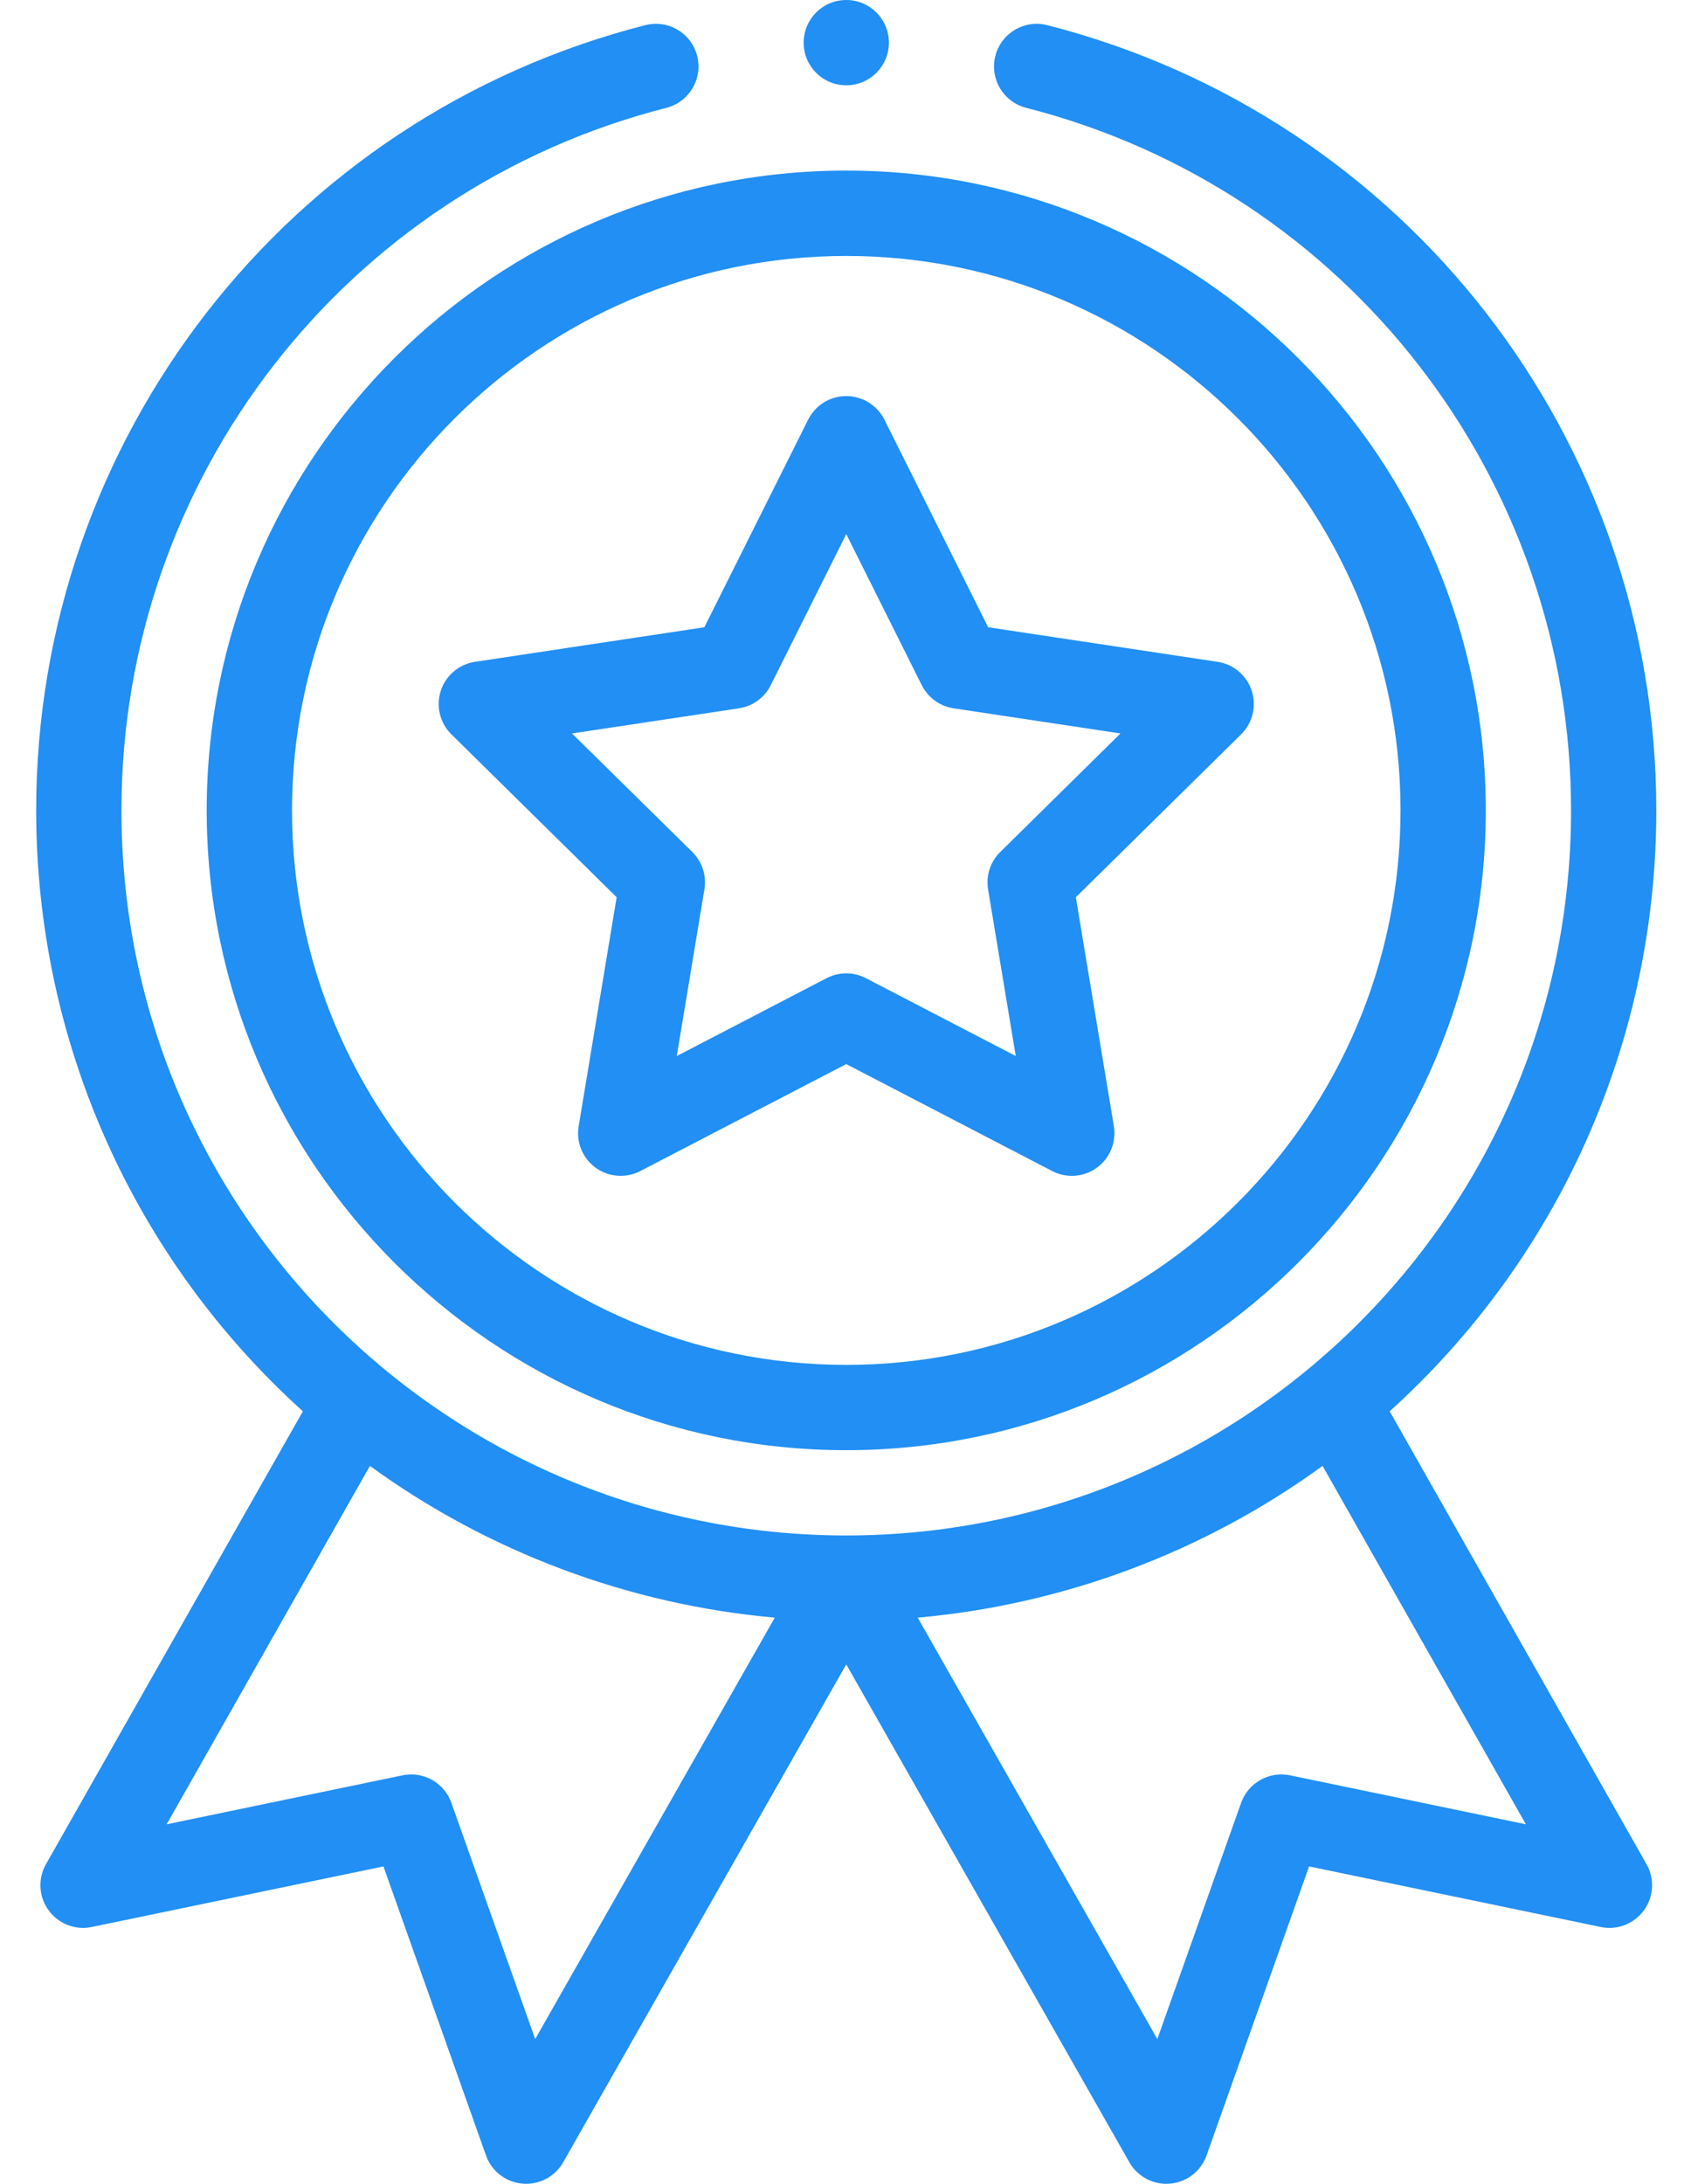
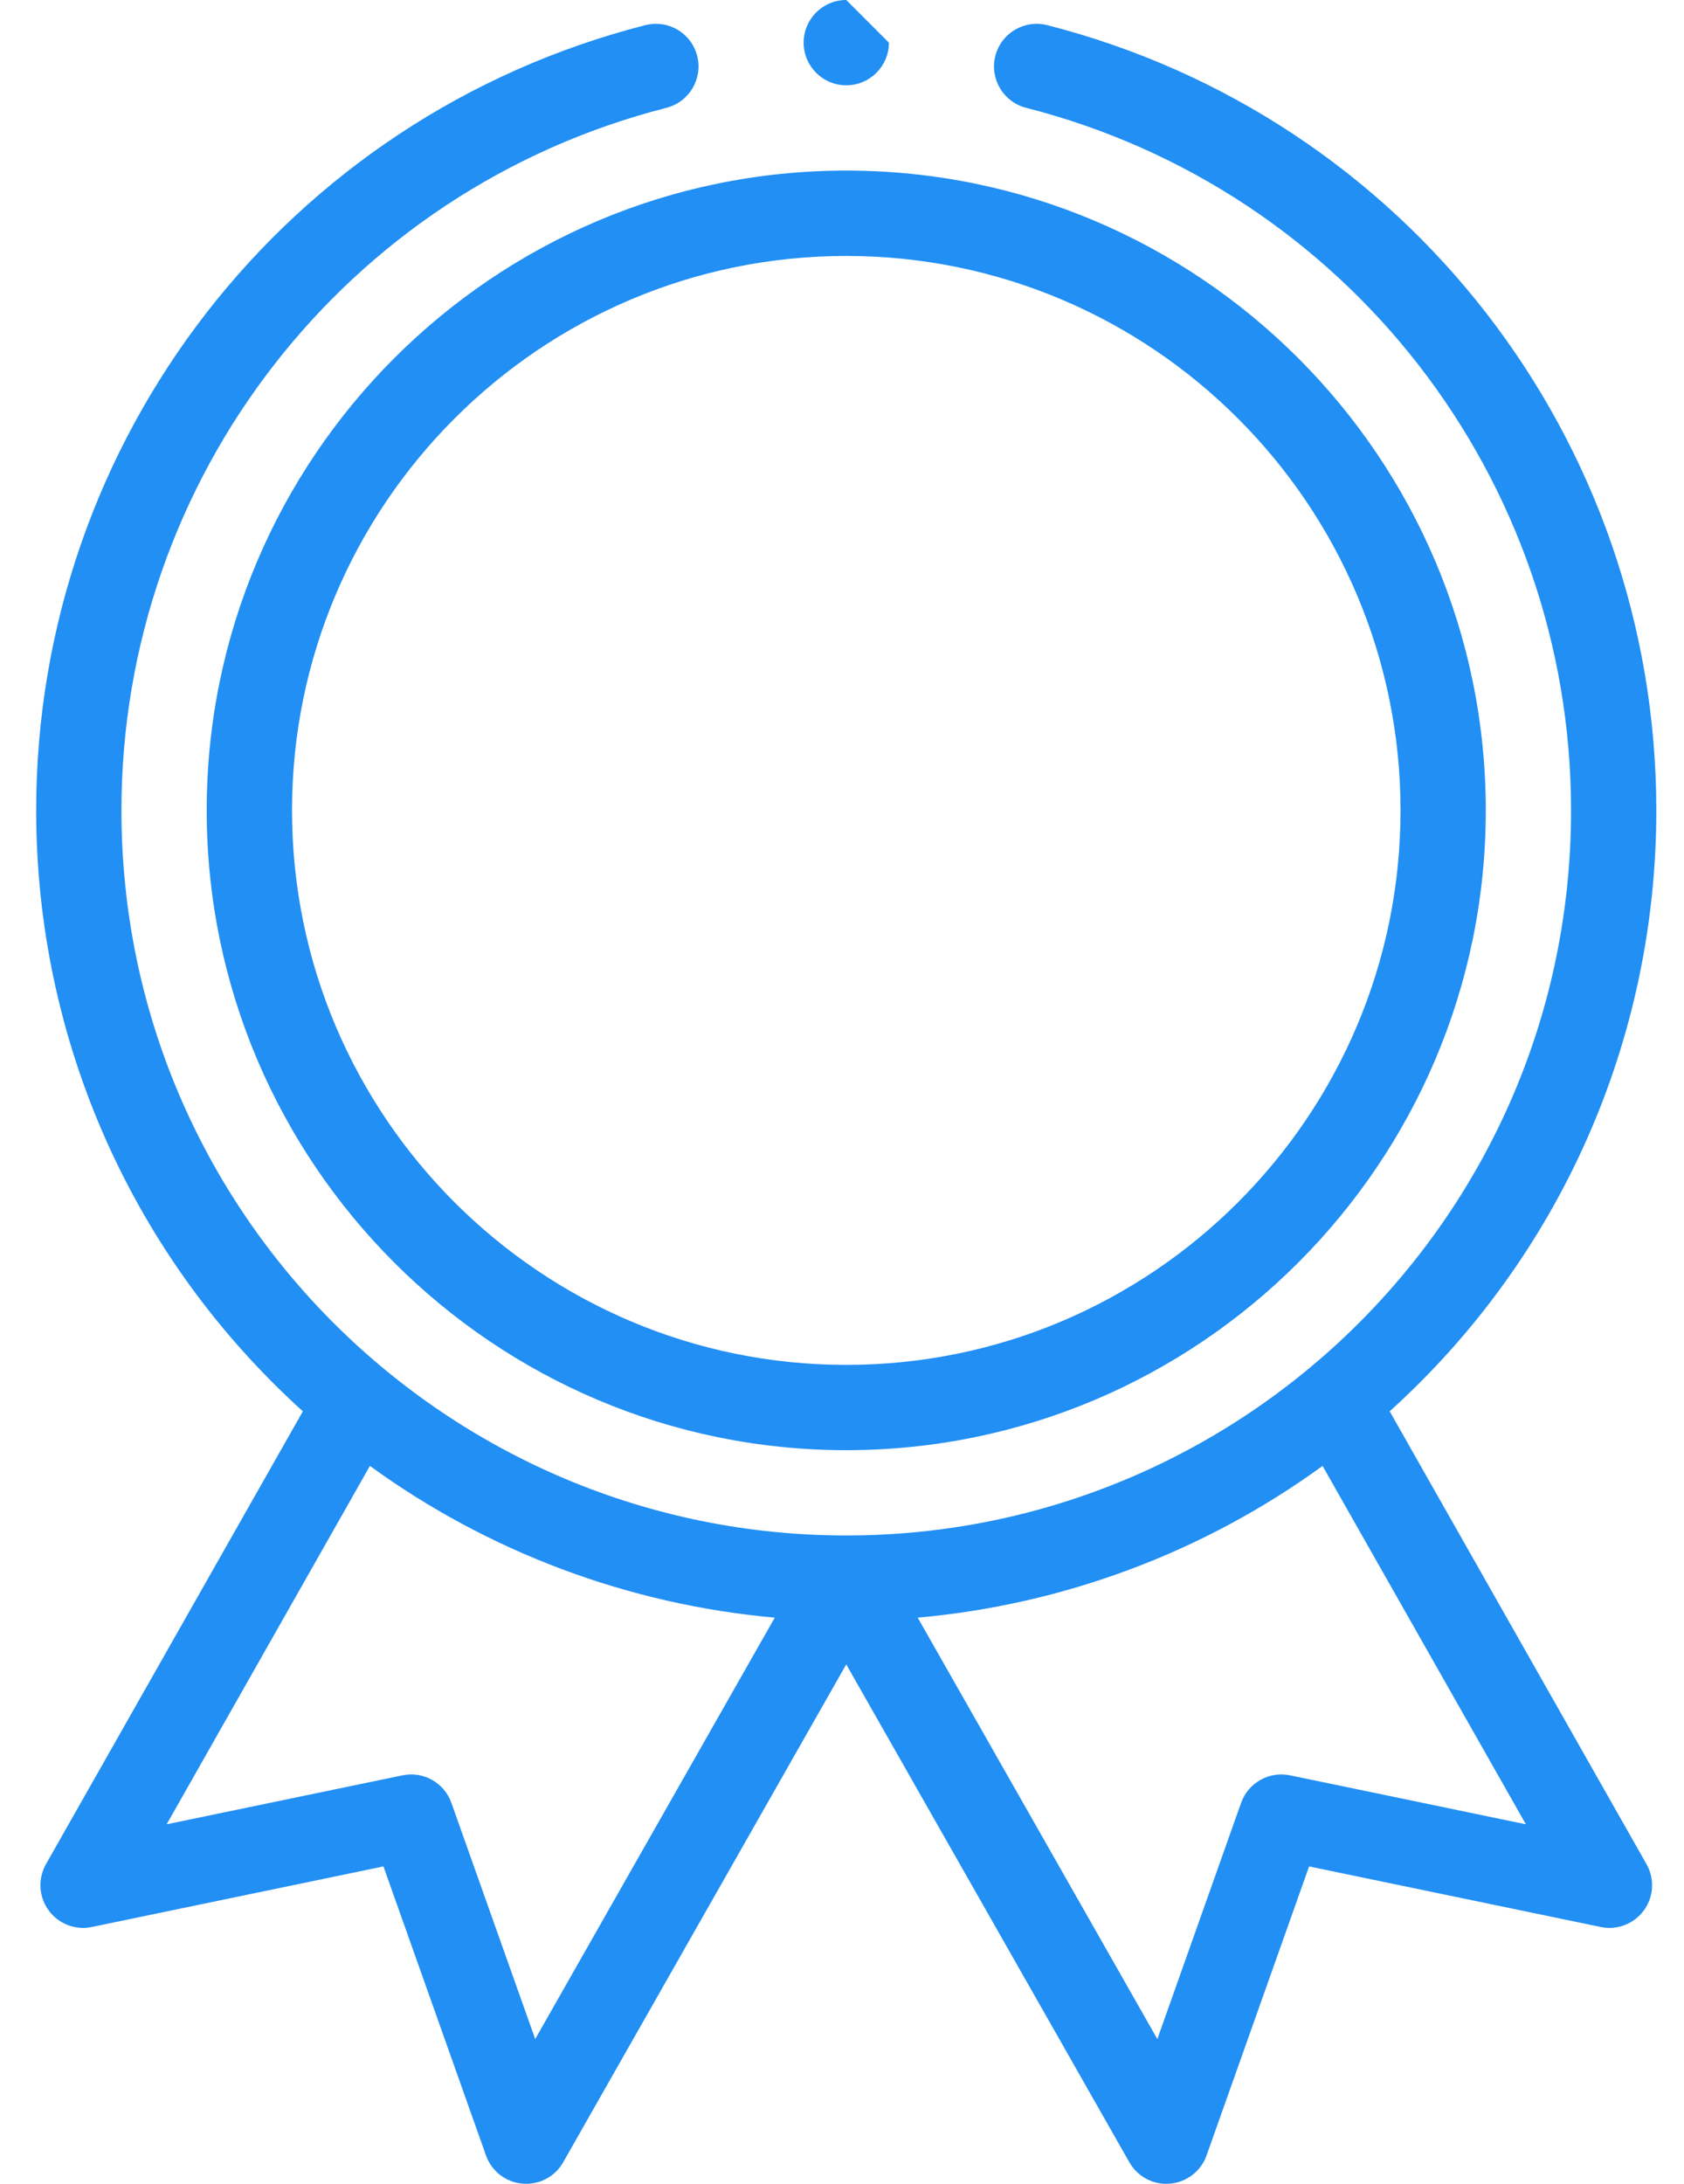
<svg xmlns="http://www.w3.org/2000/svg" width="27" height="35" viewBox="0 0 27 35" fill="none">
  <path d="M3.314 12.988C3.314 18.642 7.914 23.242 13.568 23.242C19.223 23.242 23.822 18.642 23.822 12.988C23.822 7.334 19.223 2.734 13.568 2.734C7.914 2.734 3.314 7.334 3.314 12.988ZM13.568 4.102C18.469 4.102 22.455 8.088 22.455 12.988C22.455 17.889 18.469 21.875 13.568 21.875C8.668 21.875 4.682 17.889 4.682 12.988C4.682 8.088 8.668 4.102 13.568 4.102Z" fill="#218FF4" />
-   <path d="M7.238 11.77L9.887 14.38L9.278 18.05C9.235 18.305 9.341 18.563 9.55 18.715C9.76 18.867 10.037 18.887 10.267 18.768L13.568 17.054L16.869 18.768C17.097 18.887 17.375 18.868 17.586 18.715C17.796 18.563 17.901 18.305 17.859 18.05L17.249 14.38L19.899 11.77C20.083 11.588 20.149 11.318 20.069 11.071C19.989 10.825 19.777 10.645 19.521 10.607L15.843 10.053L14.18 6.726C14.064 6.494 13.827 6.348 13.568 6.348C13.309 6.348 13.073 6.494 12.957 6.726L11.293 10.053L7.616 10.607C7.36 10.645 7.147 10.825 7.067 11.071C6.987 11.318 7.053 11.588 7.238 11.77ZM11.848 11.352C12.068 11.319 12.258 11.181 12.357 10.982L13.568 8.56L14.779 10.982C14.879 11.181 15.069 11.319 15.289 11.352L17.965 11.755L16.037 13.655C15.878 13.811 15.806 14.035 15.842 14.254L16.286 16.925L13.883 15.677C13.785 15.626 13.676 15.6 13.568 15.6C13.46 15.6 13.352 15.626 13.253 15.677L10.851 16.925L11.294 14.254C11.331 14.035 11.258 13.811 11.1 13.655L9.171 11.755L11.848 11.352Z" fill="#218FF4" />
-   <path d="M14.252 0.684C14.252 1.061 13.946 1.367 13.568 1.367C13.191 1.367 12.885 1.061 12.885 0.684C12.885 0.306 13.191 0 13.568 0C13.946 0 14.252 0.306 14.252 0.684Z" fill="#218FF4" />
+   <path d="M14.252 0.684C14.252 1.061 13.946 1.367 13.568 1.367C13.191 1.367 12.885 1.061 12.885 0.684C12.885 0.306 13.191 0 13.568 0Z" fill="#218FF4" />
  <path d="M10.347 0.403C4.596 1.871 0.58 7.046 0.58 12.988C0.58 16.679 2.132 20.157 4.856 22.619L0.737 29.877C0.605 30.111 0.621 30.401 0.78 30.617C0.938 30.834 1.208 30.939 1.471 30.884L6.148 29.913L7.792 34.545C7.881 34.797 8.109 34.974 8.376 34.997C8.642 35.021 8.898 34.887 9.03 34.654L13.568 26.675L18.107 34.654C18.229 34.869 18.456 35 18.7 35C18.72 35 18.741 34.999 18.761 34.997C19.027 34.974 19.256 34.797 19.345 34.545L20.989 29.913L25.666 30.884C25.928 30.939 26.199 30.834 26.357 30.617C26.515 30.401 26.532 30.111 26.399 29.877L22.281 22.619C25.005 20.157 26.556 16.679 26.556 12.988C26.556 7.046 22.54 1.871 16.79 0.403C16.424 0.31 16.052 0.53 15.959 0.896C15.865 1.262 16.086 1.634 16.452 1.728C21.596 3.041 25.189 7.671 25.189 12.988C25.189 19.459 19.934 24.609 13.568 24.609C7.198 24.609 1.947 19.455 1.947 12.988C1.947 7.671 5.54 3.041 10.685 1.728C11.051 1.634 11.271 1.262 11.178 0.896C11.085 0.53 10.713 0.31 10.347 0.403ZM8.581 32.68L7.237 28.894C7.123 28.572 6.789 28.384 6.454 28.453L2.672 29.238L5.931 23.494C7.832 24.876 10.082 25.717 12.422 25.926L8.581 32.68ZM20.683 28.453C20.348 28.384 20.014 28.572 19.899 28.894L18.556 32.68L14.714 25.926C17.055 25.717 19.305 24.876 21.205 23.494L24.465 29.238L20.683 28.453Z" fill="#218FF4" />
</svg>